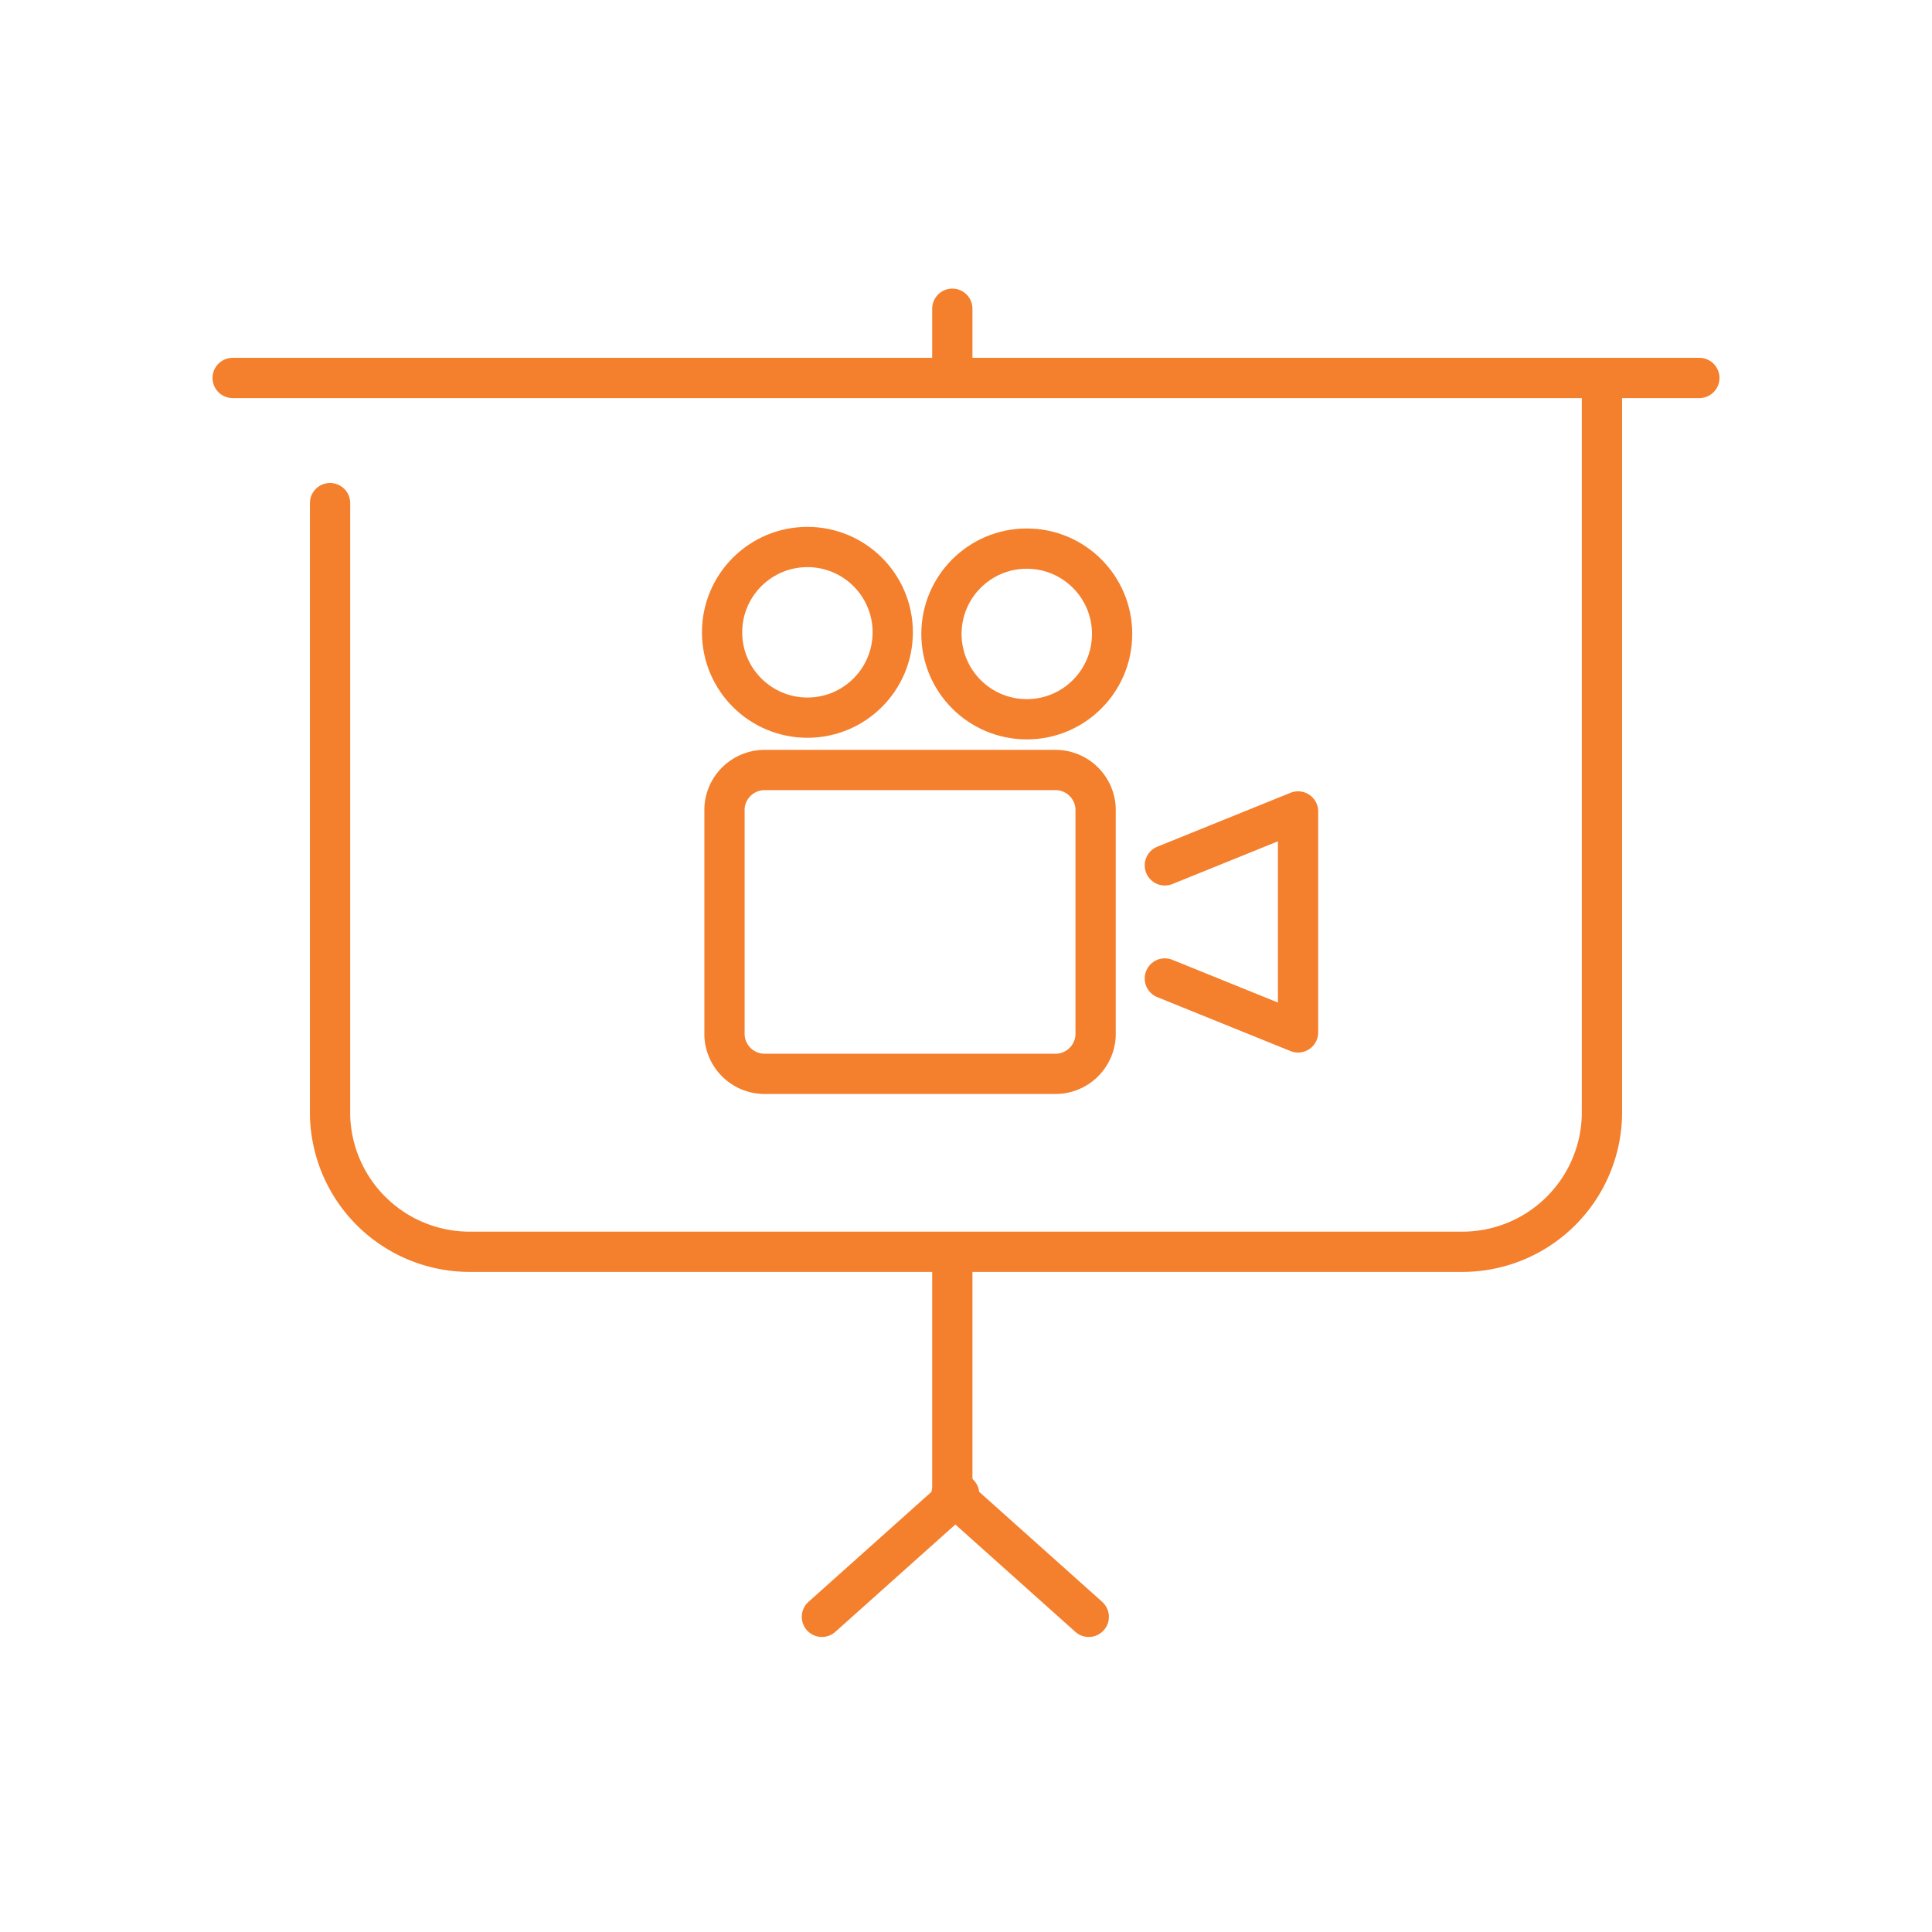
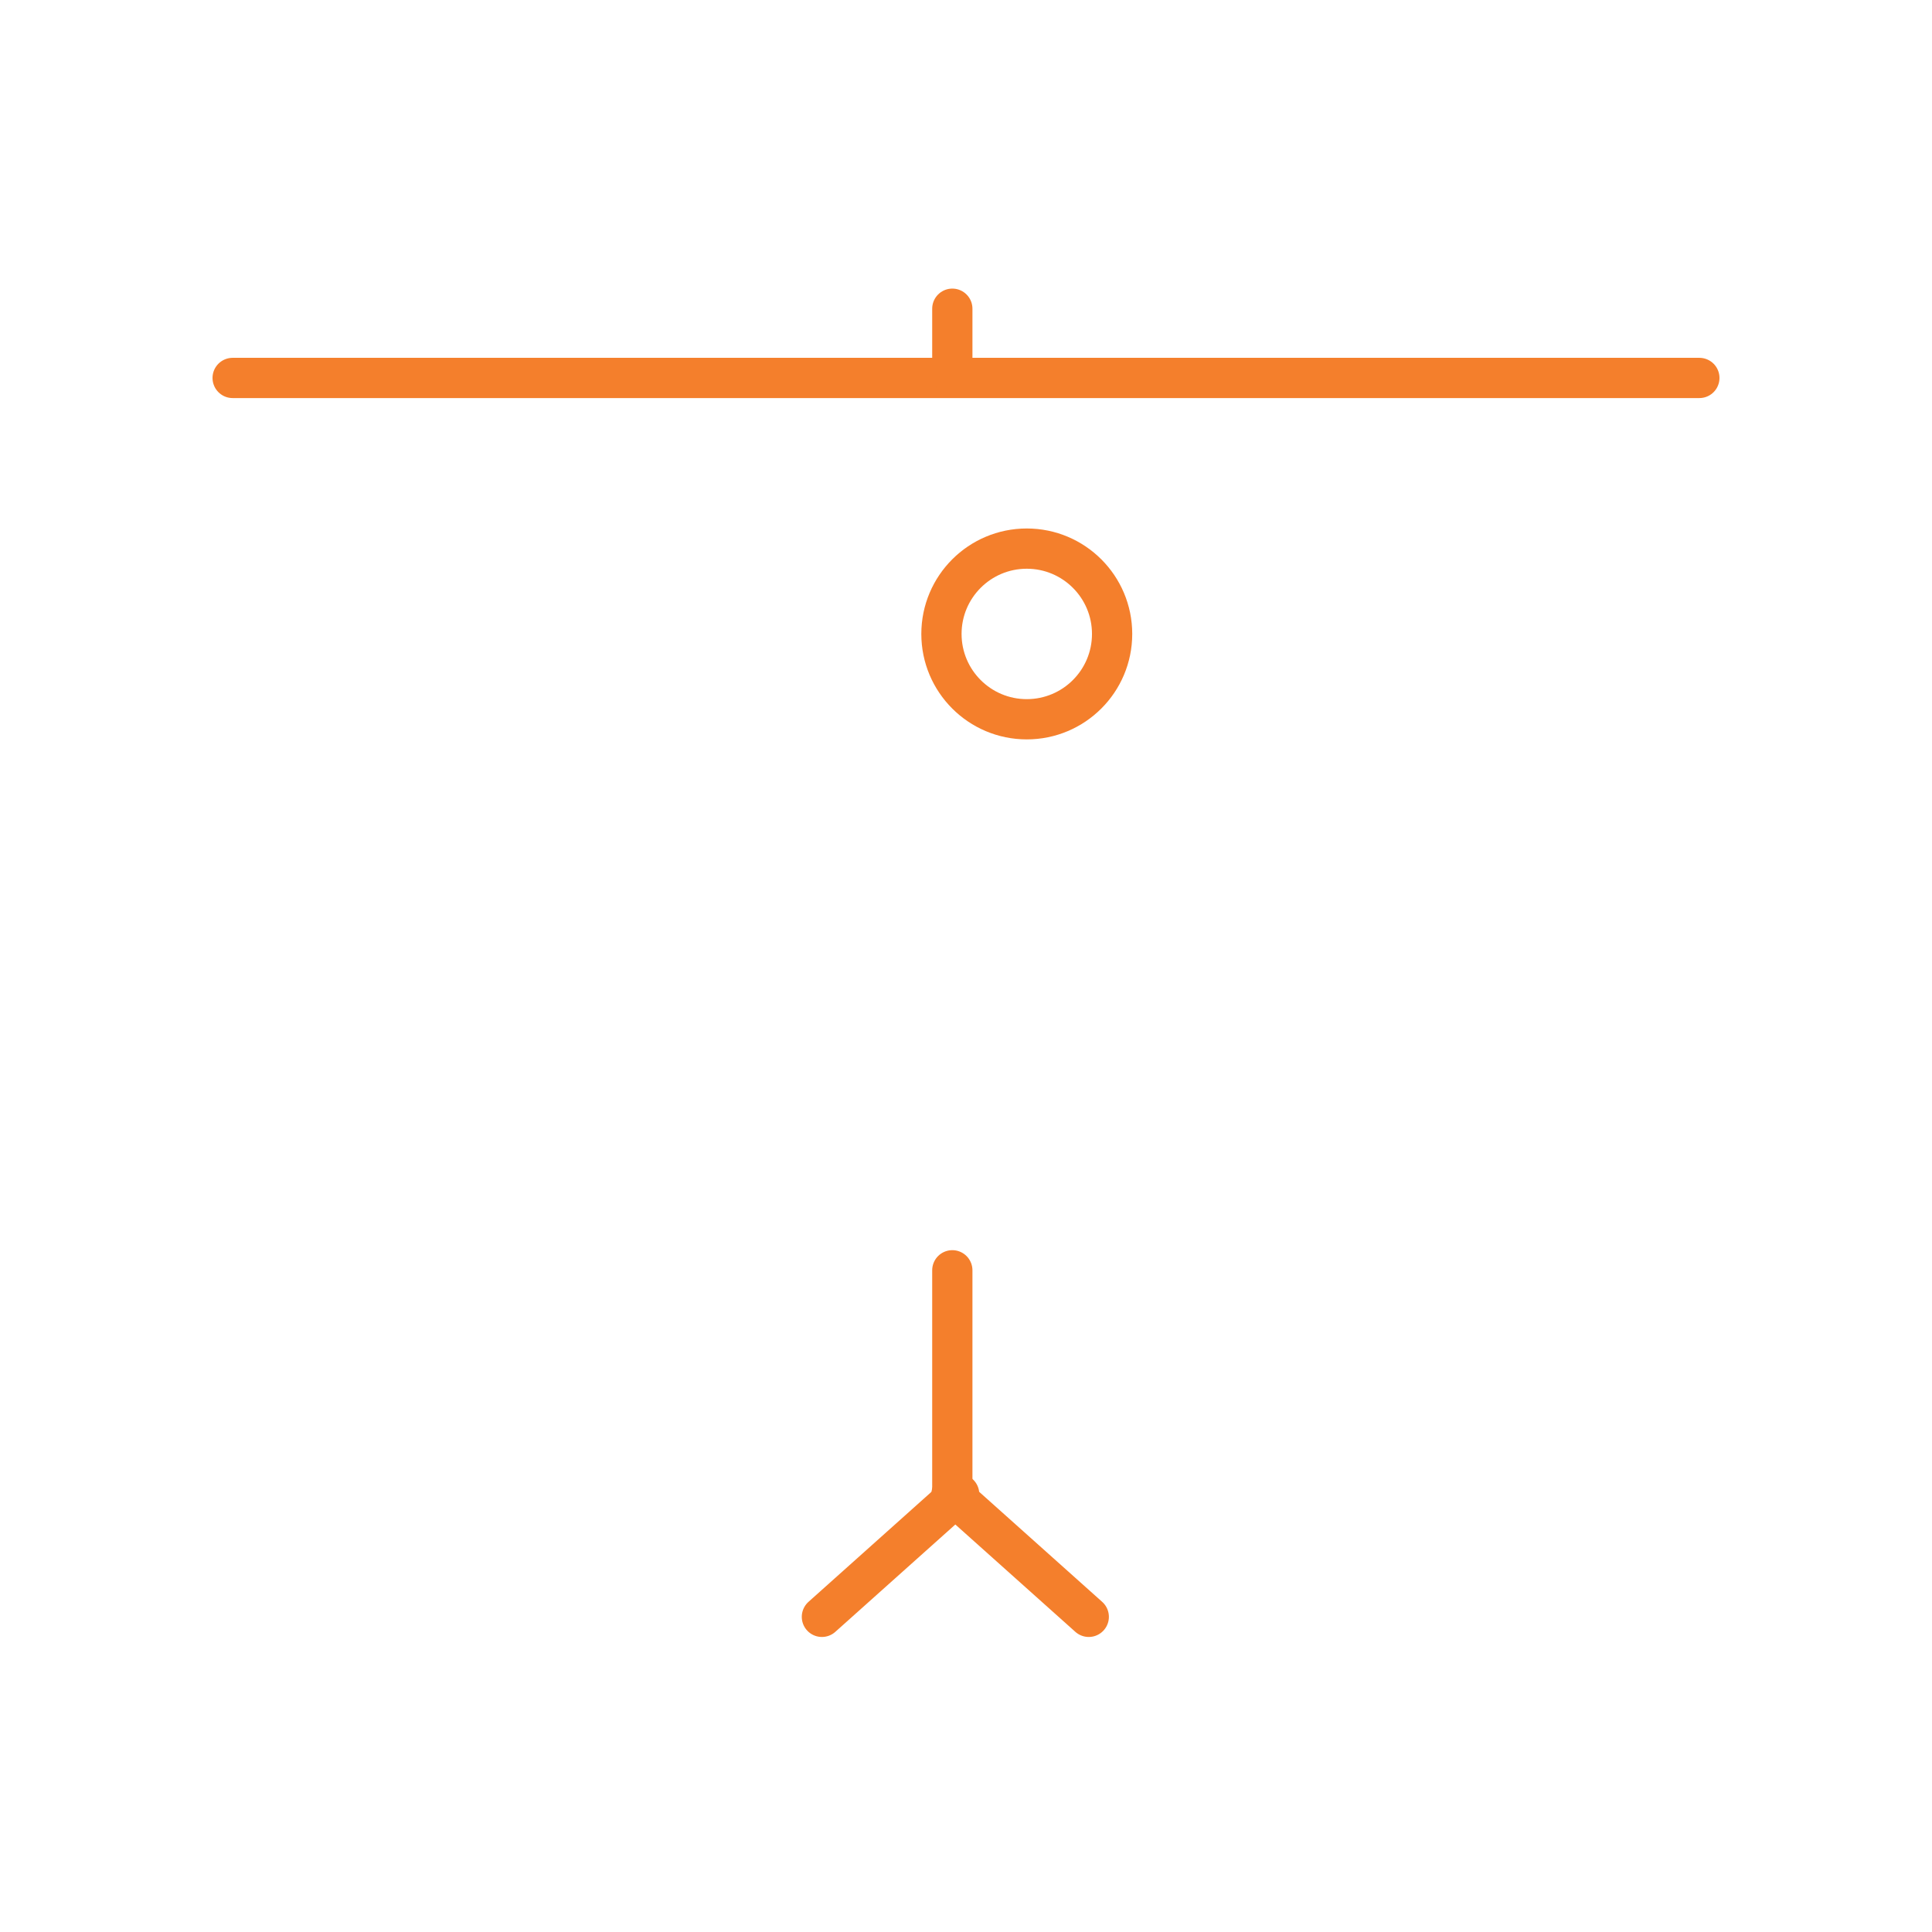
<svg xmlns="http://www.w3.org/2000/svg" id="Layer_1" data-name="Layer 1" viewBox="0 0 48 48">
  <defs>
    <style>.cls-1{fill:none;stroke:#f47f2c;stroke-linecap:round;stroke-linejoin:round;}</style>
  </defs>
-   <path id="Pfad_9" data-name="Pfad 9" class="cls-1" d="M39.8,9.5V27.69a3.47,3.47,0,0,1-3.52,3.41H11.72A3.47,3.47,0,0,1,8.2,27.69h0V12.5" />
  <line class="cls-1" x1="5.78" y1="9.39" x2="42.22" y2="9.39" />
  <line class="cls-1" x1="23.66" y1="9.33" x2="23.66" y2="7.67" />
  <line class="cls-1" x1="23.66" y1="37.28" x2="23.66" y2="31.56" />
  <line class="cls-1" x1="27.05" y1="40.17" x2="23.64" y2="37.12" />
  <line class="cls-1" x1="20.42" y1="40.17" x2="23.83" y2="37.12" />
-   <path id="Pfad_8" data-name="Pfad 8" class="cls-1" d="M28.94,24.31l3.31,1.34V20.16L28.94,21.5" />
-   <path id="Pfad_9-2" data-name="Pfad 9" class="cls-1" d="M19,19.13h7.22a1,1,0,0,1,1,.95h0v5.65a1,1,0,0,1-1,.95H19a1,1,0,0,1-1-.95h0V20.08A1,1,0,0,1,19,19.13Z" />
-   <circle class="cls-1" cx="20.06" cy="15.71" r="2.12" />
  <circle class="cls-1" cx="25.51" cy="15.75" r="2.12" />
</svg>